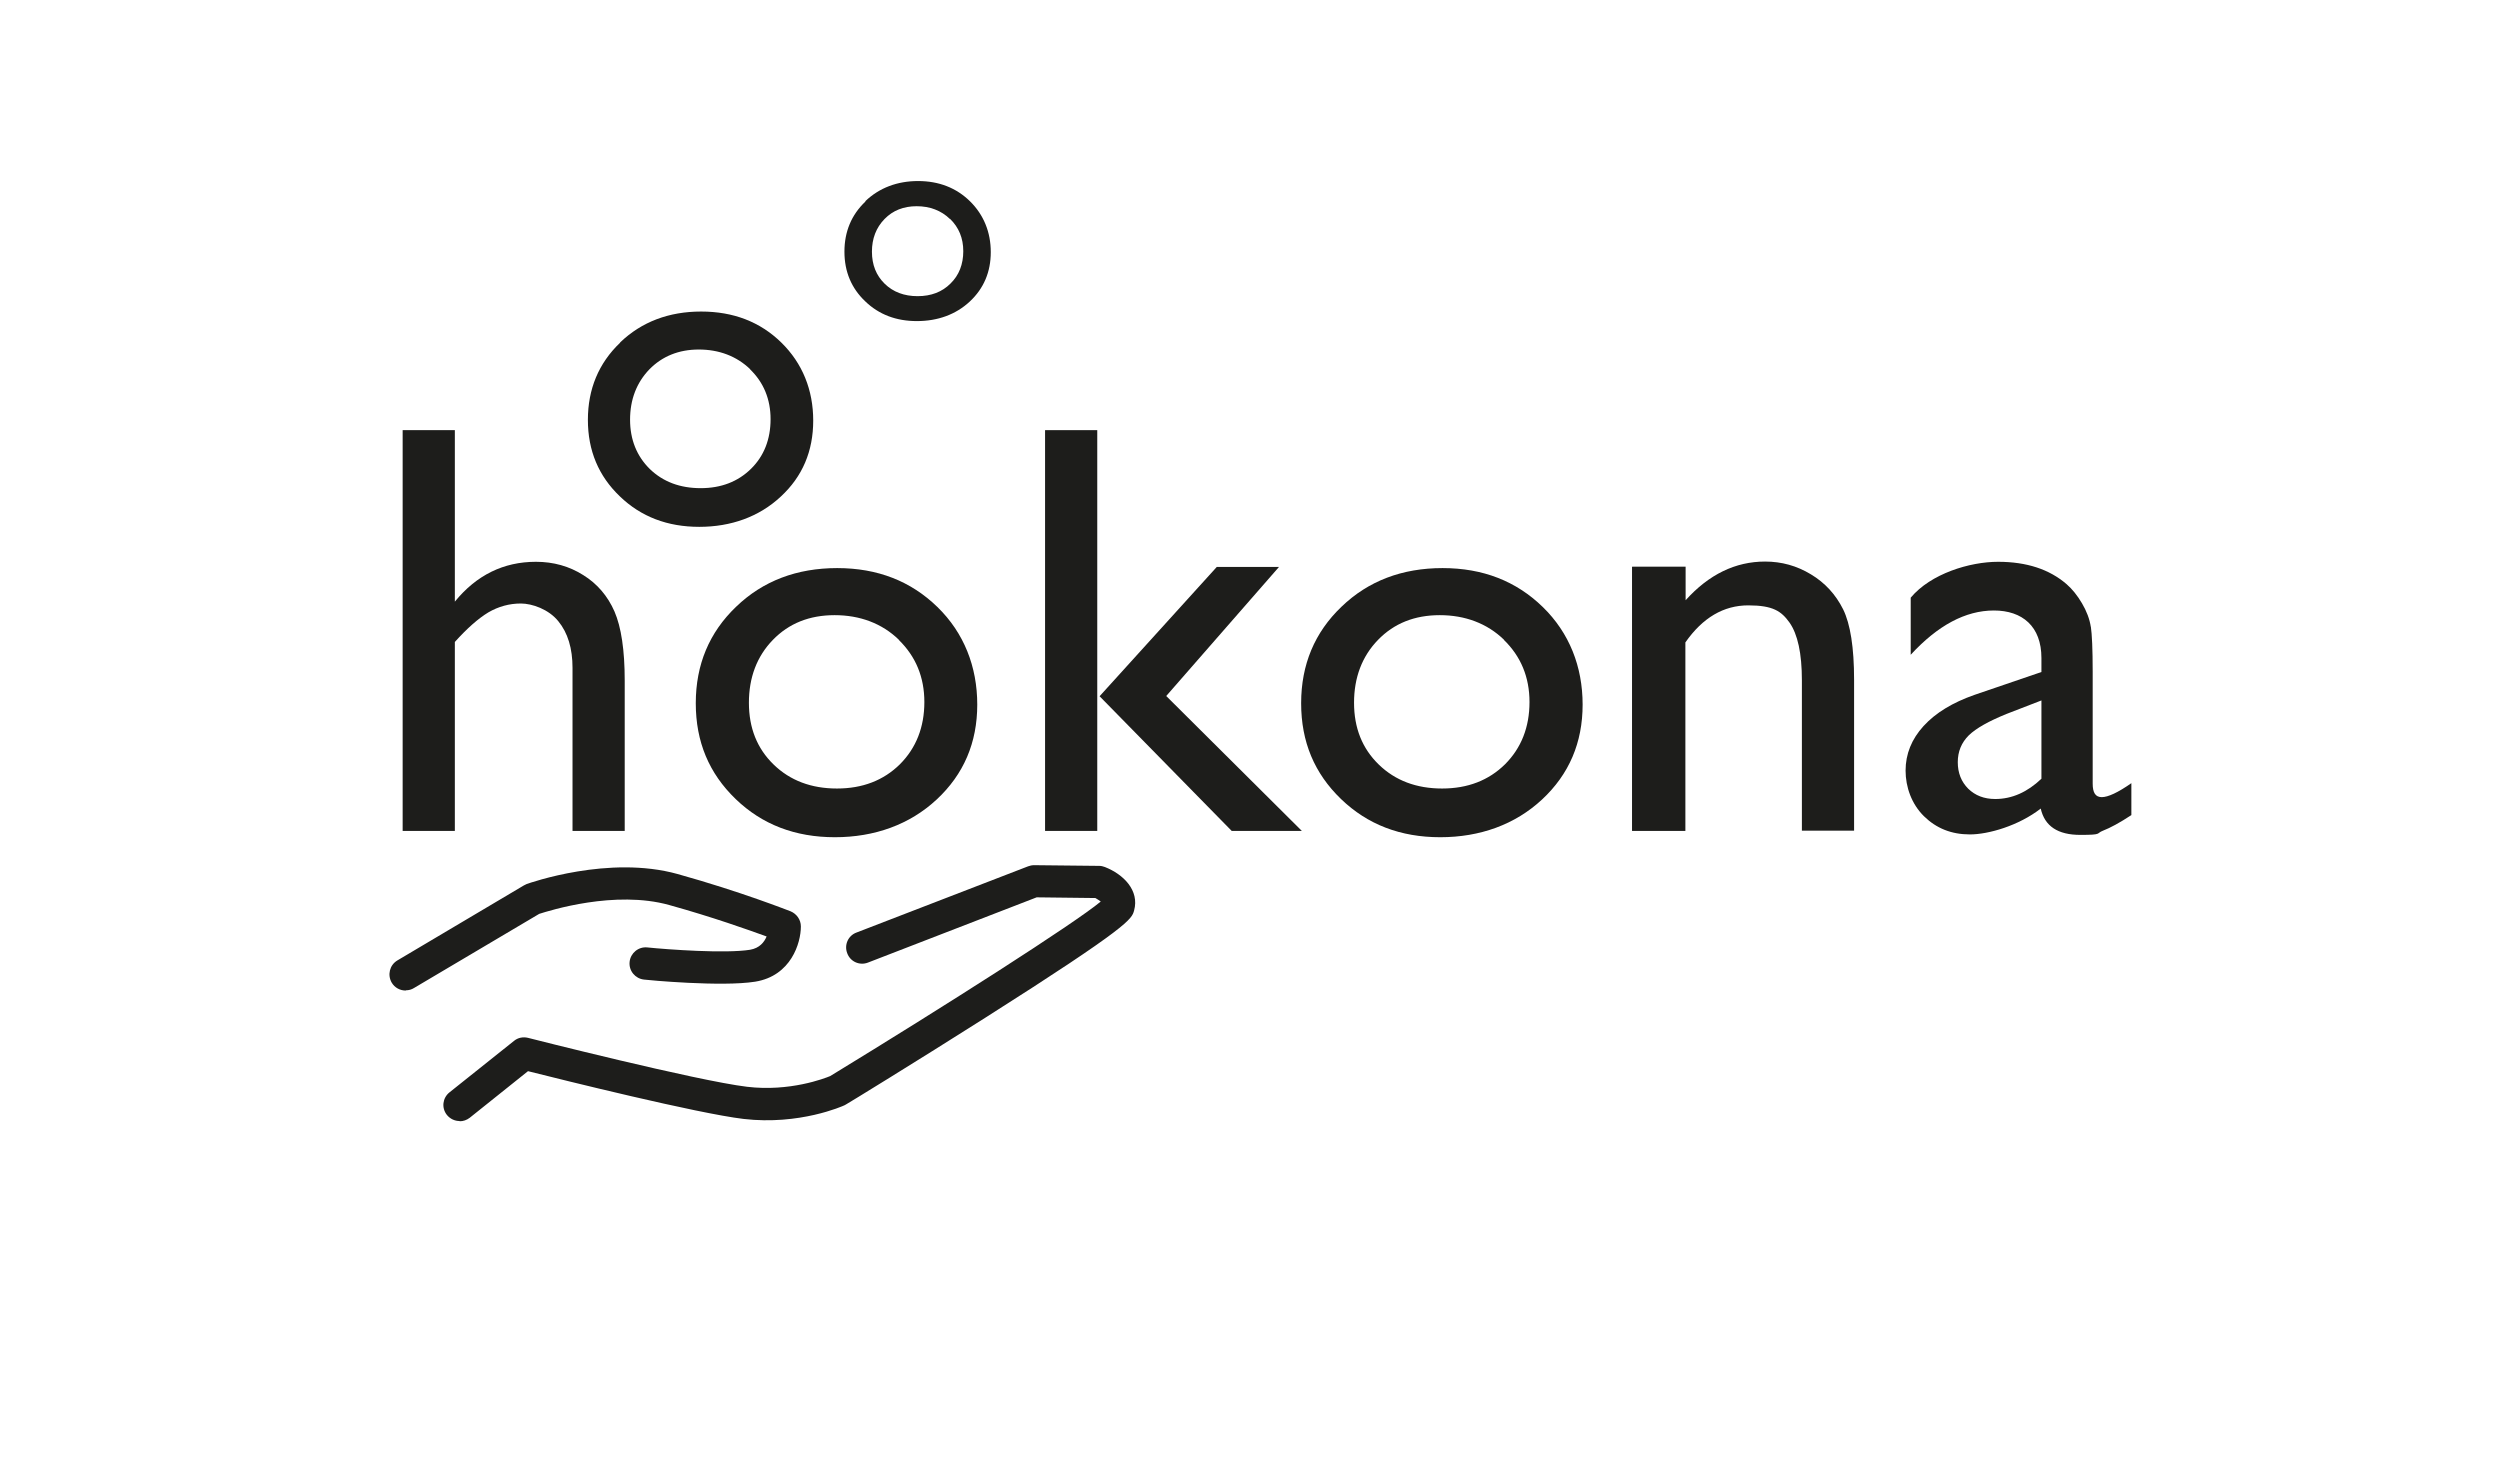
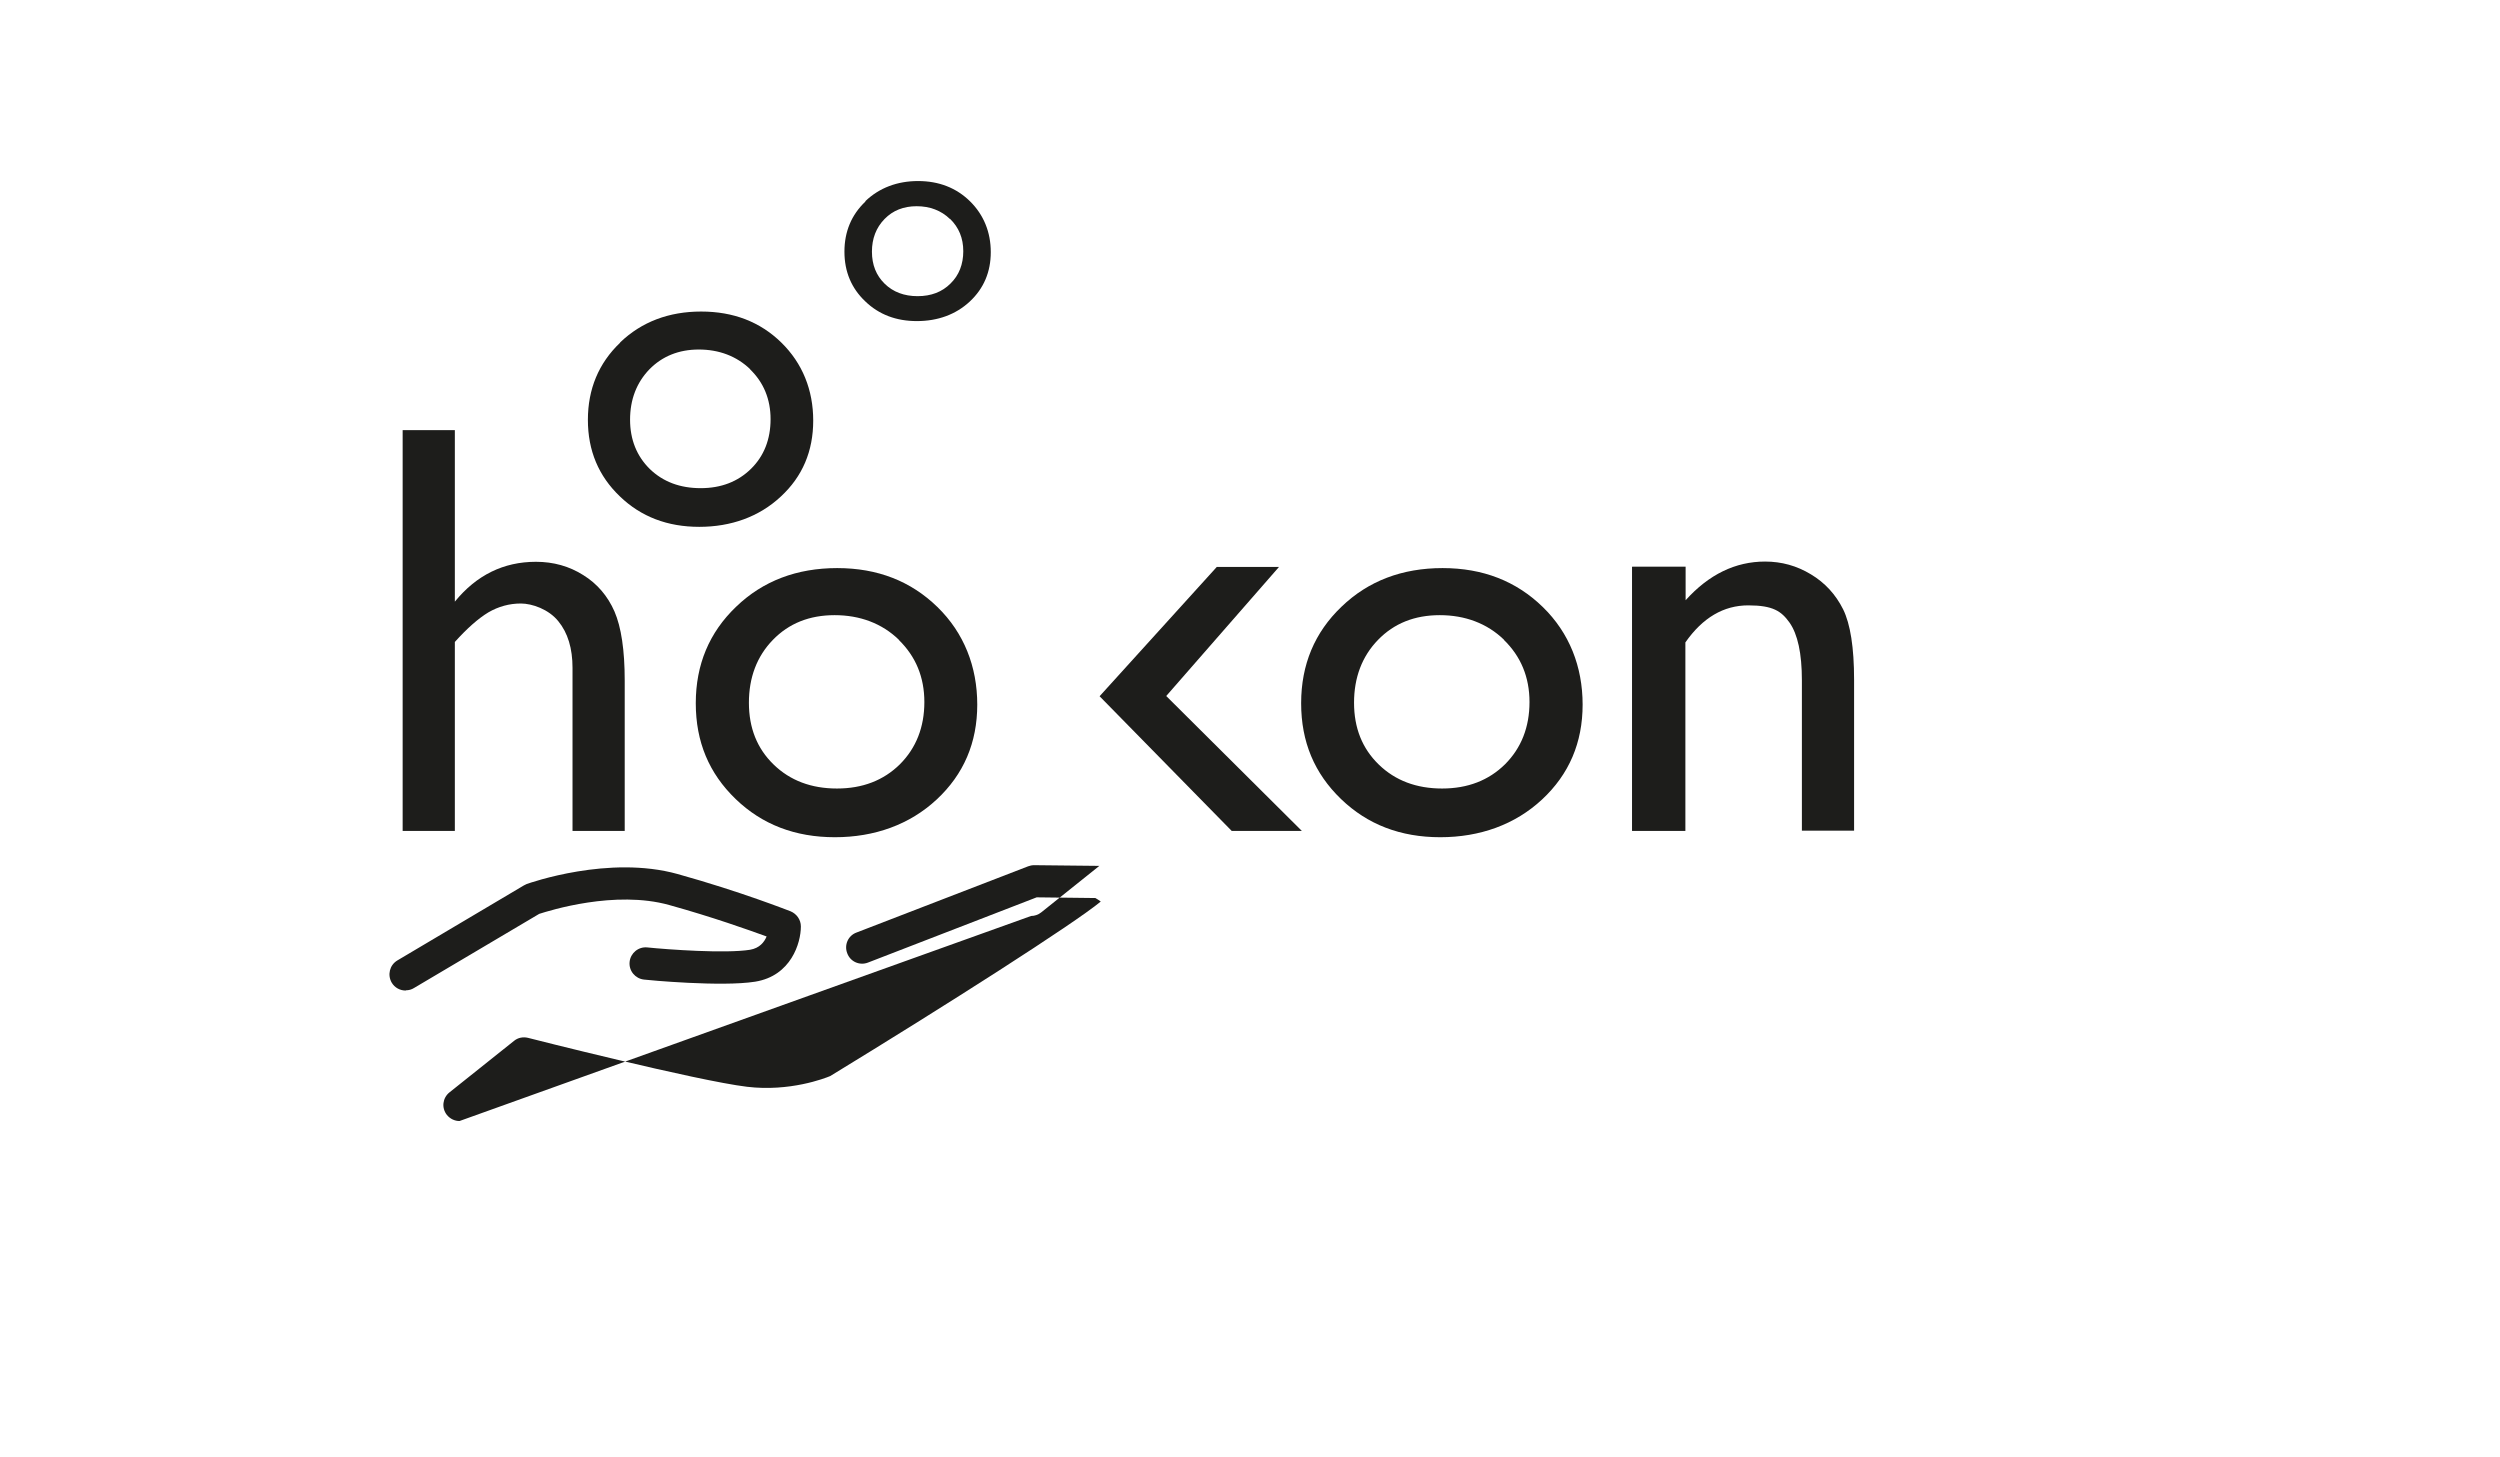
<svg xmlns="http://www.w3.org/2000/svg" version="1.1" viewBox="0 0 1072.9 625.1">
  <defs>
    <style>
      .cls-1 {
        fill: none;
      }

      .cls-2 {
        fill: #1d1d1b;
      }

      .cls-3 {
        clip-path: url(#clippath-1);
      }
    </style>
    <clipPath id="clippath-1">
      <rect class="cls-1" x="298.6" y="243.9" width="120.8" height="115.5" />
    </clipPath>
  </defs>
  <g>
    <g id="Ebene_1">
      <path class="cls-2" d="M174.1,425.1c-2.4,0-4.7-1.2-6-3.4-1.9-3.3-.9-7.5,2.4-9.5l54.3-32.2c.4-.2.8-.4,1.2-.6,1.4-.5,35.4-12.5,64.8-4.3,27.6,7.7,47.6,15.7,48.5,16,2.6,1.1,4.4,3.6,4.4,6.5,0,7.1-4.2,21.2-19.6,23.7-14.4,2.3-46.4-.7-47.7-.9-3.8-.4-6.6-3.8-6.2-7.6.4-3.8,3.8-6.6,7.6-6.2,8.7.9,33.6,2.7,44.1,1,4.1-.7,6.1-3.3,7.1-5.7-7.7-2.8-23.1-8.3-41.8-13.5-23.3-6.5-51.4,2.4-55.8,3.8l-53.7,31.8c-1.1.7-2.3,1-3.5,1Z" />
      <path class="cls-2" d="M700.4,243.3v113.3h22.9v-80.9c7.4-10.6,16.4-15.9,27-15.9s14.2,2.5,17.7,7.4c3.5,5,5.3,13.2,5.3,24.8v64.5h22.4v-64.8c0-13.8-1.6-23.9-4.7-30.2-3.2-6.4-7.8-11.4-13.8-15-6.1-3.7-12.6-5.5-19.7-5.5-12.7,0-24.1,5.5-34.1,16.6v-14.4h-22.9Z" />
      <path class="cls-2" d="M172.8,356.6h22.4v-81.1c5.3-5.9,10.1-10.1,14.4-12.7,4.3-2.5,9-3.8,13.9-3.8s12,2.5,16.1,7.6c4.1,5,6.1,11.7,6.1,20v70h22.4v-64.5c0-13.1-1.5-23-4.4-29.7-2.9-6.6-7.4-11.9-13.4-15.6-6-3.8-12.8-5.7-20.3-5.7-13.9,0-25.5,5.7-34.8,17.1v-73.6h-22.4v172Z" />
-       <rect class="cls-2" x="448.5" y="184.6" width="22.4" height="172" />
      <polygon class="cls-2" points="471.9 298.8 528.6 356.6 558.7 356.6 500.5 298.7 548.9 243.3 522.2 243.3 471.9 298.8" />
      <g class="cls-3">
        <path class="cls-2" d="M385.7,274.6c7.3,7.1,11,16,11,26.7s-3.5,19.7-10.5,26.7c-7,6.9-16,10.4-27,10.4s-20.1-3.4-27.2-10.3c-7.1-6.9-10.6-15.7-10.6-26.5s3.4-19.9,10.3-27c6.9-7.1,15.7-10.6,26.5-10.6s20.3,3.5,27.6,10.6M315.9,260.4c-11.5,11-17.3,24.8-17.3,41.4s5.7,30.1,17.1,41.1c11.4,11,25.6,16.4,42.6,16.4s32.1-5.4,43.7-16.2c11.6-10.8,17.4-24.4,17.4-40.7s-5.7-30.8-17.1-41.9c-11.4-11.1-25.7-16.7-43-16.7s-31.9,5.5-43.4,16.6" />
      </g>
      <path class="cls-2" d="M321.9,158.5c5.8,5.6,8.8,12.8,8.8,21.4s-2.8,15.8-8.4,21.3c-5.6,5.5-12.8,8.3-21.6,8.3s-16.1-2.7-21.8-8.2c-5.6-5.5-8.5-12.6-8.5-21.2s2.8-15.9,8.3-21.6c5.5-5.6,12.6-8.5,21.2-8.5s16.2,2.8,22.1,8.5M266.1,147.1c-9.2,8.8-13.8,19.9-13.8,33.1s4.6,24.1,13.7,32.8c9.1,8.8,20.5,13.1,34.1,13.1s25.7-4.3,35-13c9.3-8.6,13.9-19.5,13.9-32.6s-4.6-24.6-13.7-33.5c-9.1-8.9-20.6-13.3-34.4-13.3s-25.5,4.4-34.7,13.2" />
      <path class="cls-2" d="M407.7,93.9c3.8,3.7,5.7,8.3,5.7,13.9s-1.8,10.3-5.5,13.9c-3.6,3.6-8.3,5.4-14.1,5.4s-10.5-1.8-14.1-5.3c-3.7-3.6-5.5-8.2-5.5-13.8s1.8-10.3,5.4-14c3.6-3.7,8.2-5.5,13.8-5.5s10.5,1.8,14.3,5.5M371.4,86.5c-6,5.7-9,12.9-9,21.5s3,15.7,8.9,21.3c5.9,5.7,13.3,8.5,22.2,8.5s16.7-2.8,22.7-8.4c6-5.6,9-12.7,9-21.2s-3-16-8.9-21.8c-5.9-5.8-13.4-8.7-22.3-8.7s-16.6,2.9-22.6,8.6" />
-       <path class="cls-2" d="M197.2,481.1c-2,0-4-.9-5.4-2.6-2.4-3-1.9-7.3,1.1-9.7l27.7-22.1c1.7-1.4,3.9-1.8,6-1.3.7.2,72.4,18.4,94,21,18.3,2.2,33.3-3.6,35.7-4.6,49.8-30.4,104.8-65.5,116.1-74.9-.6-.5-1.5-1-2.3-1.5l-25.2-.3-72.4,28c-3.6,1.4-7.6-.4-8.9-4-1.4-3.6.4-7.6,4-8.9l73.6-28.4c.8-.3,1.7-.5,2.6-.5l28,.3c.8,0,1.6.2,2.4.5,7.9,3.1,14.9,10,12.5,18.7-1,3.6-1.8,6.6-63.9,46-29.6,18.8-59.3,37-59.6,37.1-.2.1-.5.3-.7.4-.8.4-19.4,8.7-43.4,5.9-20-2.4-77.8-16.8-92.5-20.5l-25,20c-1.3,1-2.8,1.5-4.3,1.5ZM474.1,385.2h0,0Z" />
-       <path class="cls-2" d="M856.3,342.9c-4.8,0-8.6-1.5-11.6-4.4-3-3-4.5-6.8-4.5-11.4s1.6-8.4,4.7-11.5c3.2-3.1,8.6-6.1,16.2-9.2l15-5.8v33.6c-6.1,5.8-12.7,8.7-19.8,8.7M897.3,269.1c-.5-3.4-1.8-6.8-3.8-10.2-2-3.4-4.2-6.1-6.6-8.2-7.4-6.4-17.2-9.6-29.4-9.6s-28.9,5.1-37.5,15.4v24.5c11.6-12.6,23.5-19,35.7-19s20.4,6.8,20.4,20.4v6l-28.7,9.8c-9.4,3.3-16.7,7.7-21.9,13.4-5.1,5.6-7.7,12-7.7,19.1s2.6,14.4,7.9,19.6c5.3,5.2,11.8,7.8,19.7,7.8s20.9-3.7,30.4-11.1c1.7,7.6,7.4,11.3,17,11.3s6.6-.6,9.7-1.8c3.1-1.2,7.2-3.4,12.2-6.7v-13.7c-5.7,4-10,6-12.7,6s-3.9-1.9-3.9-5.8v-48.1c0-9.5-.3-16-.8-19.4" />
+       <path class="cls-2" d="M197.2,481.1c-2,0-4-.9-5.4-2.6-2.4-3-1.9-7.3,1.1-9.7l27.7-22.1c1.7-1.4,3.9-1.8,6-1.3.7.2,72.4,18.4,94,21,18.3,2.2,33.3-3.6,35.7-4.6,49.8-30.4,104.8-65.5,116.1-74.9-.6-.5-1.5-1-2.3-1.5l-25.2-.3-72.4,28c-3.6,1.4-7.6-.4-8.9-4-1.4-3.6.4-7.6,4-8.9l73.6-28.4c.8-.3,1.7-.5,2.6-.5l28,.3l-25,20c-1.3,1-2.8,1.5-4.3,1.5ZM474.1,385.2h0,0Z" />
      <path class="cls-2" d="M645.4,274.6c7.3,7.1,11,16,11,26.7s-3.5,19.7-10.5,26.7c-7,6.9-16,10.4-27,10.4s-20.1-3.4-27.2-10.3c-7.1-6.9-10.6-15.7-10.6-26.5s3.4-19.9,10.3-27c6.9-7.1,15.7-10.6,26.5-10.6s20.3,3.5,27.6,10.6M575.7,260.4c-11.5,11-17.3,24.8-17.3,41.4s5.7,30.1,17.1,41.1c11.4,11,25.6,16.4,42.6,16.4s32.1-5.4,43.7-16.2c11.6-10.8,17.4-24.4,17.4-40.7s-5.7-30.8-17.1-41.9c-11.4-11.1-25.7-16.7-43-16.7s-31.9,5.5-43.4,16.6" />
      <rect class="cls-1" x="558.4" y="243.9" width="120.8" height="115.5" />
    </g>
  </g>
</svg>